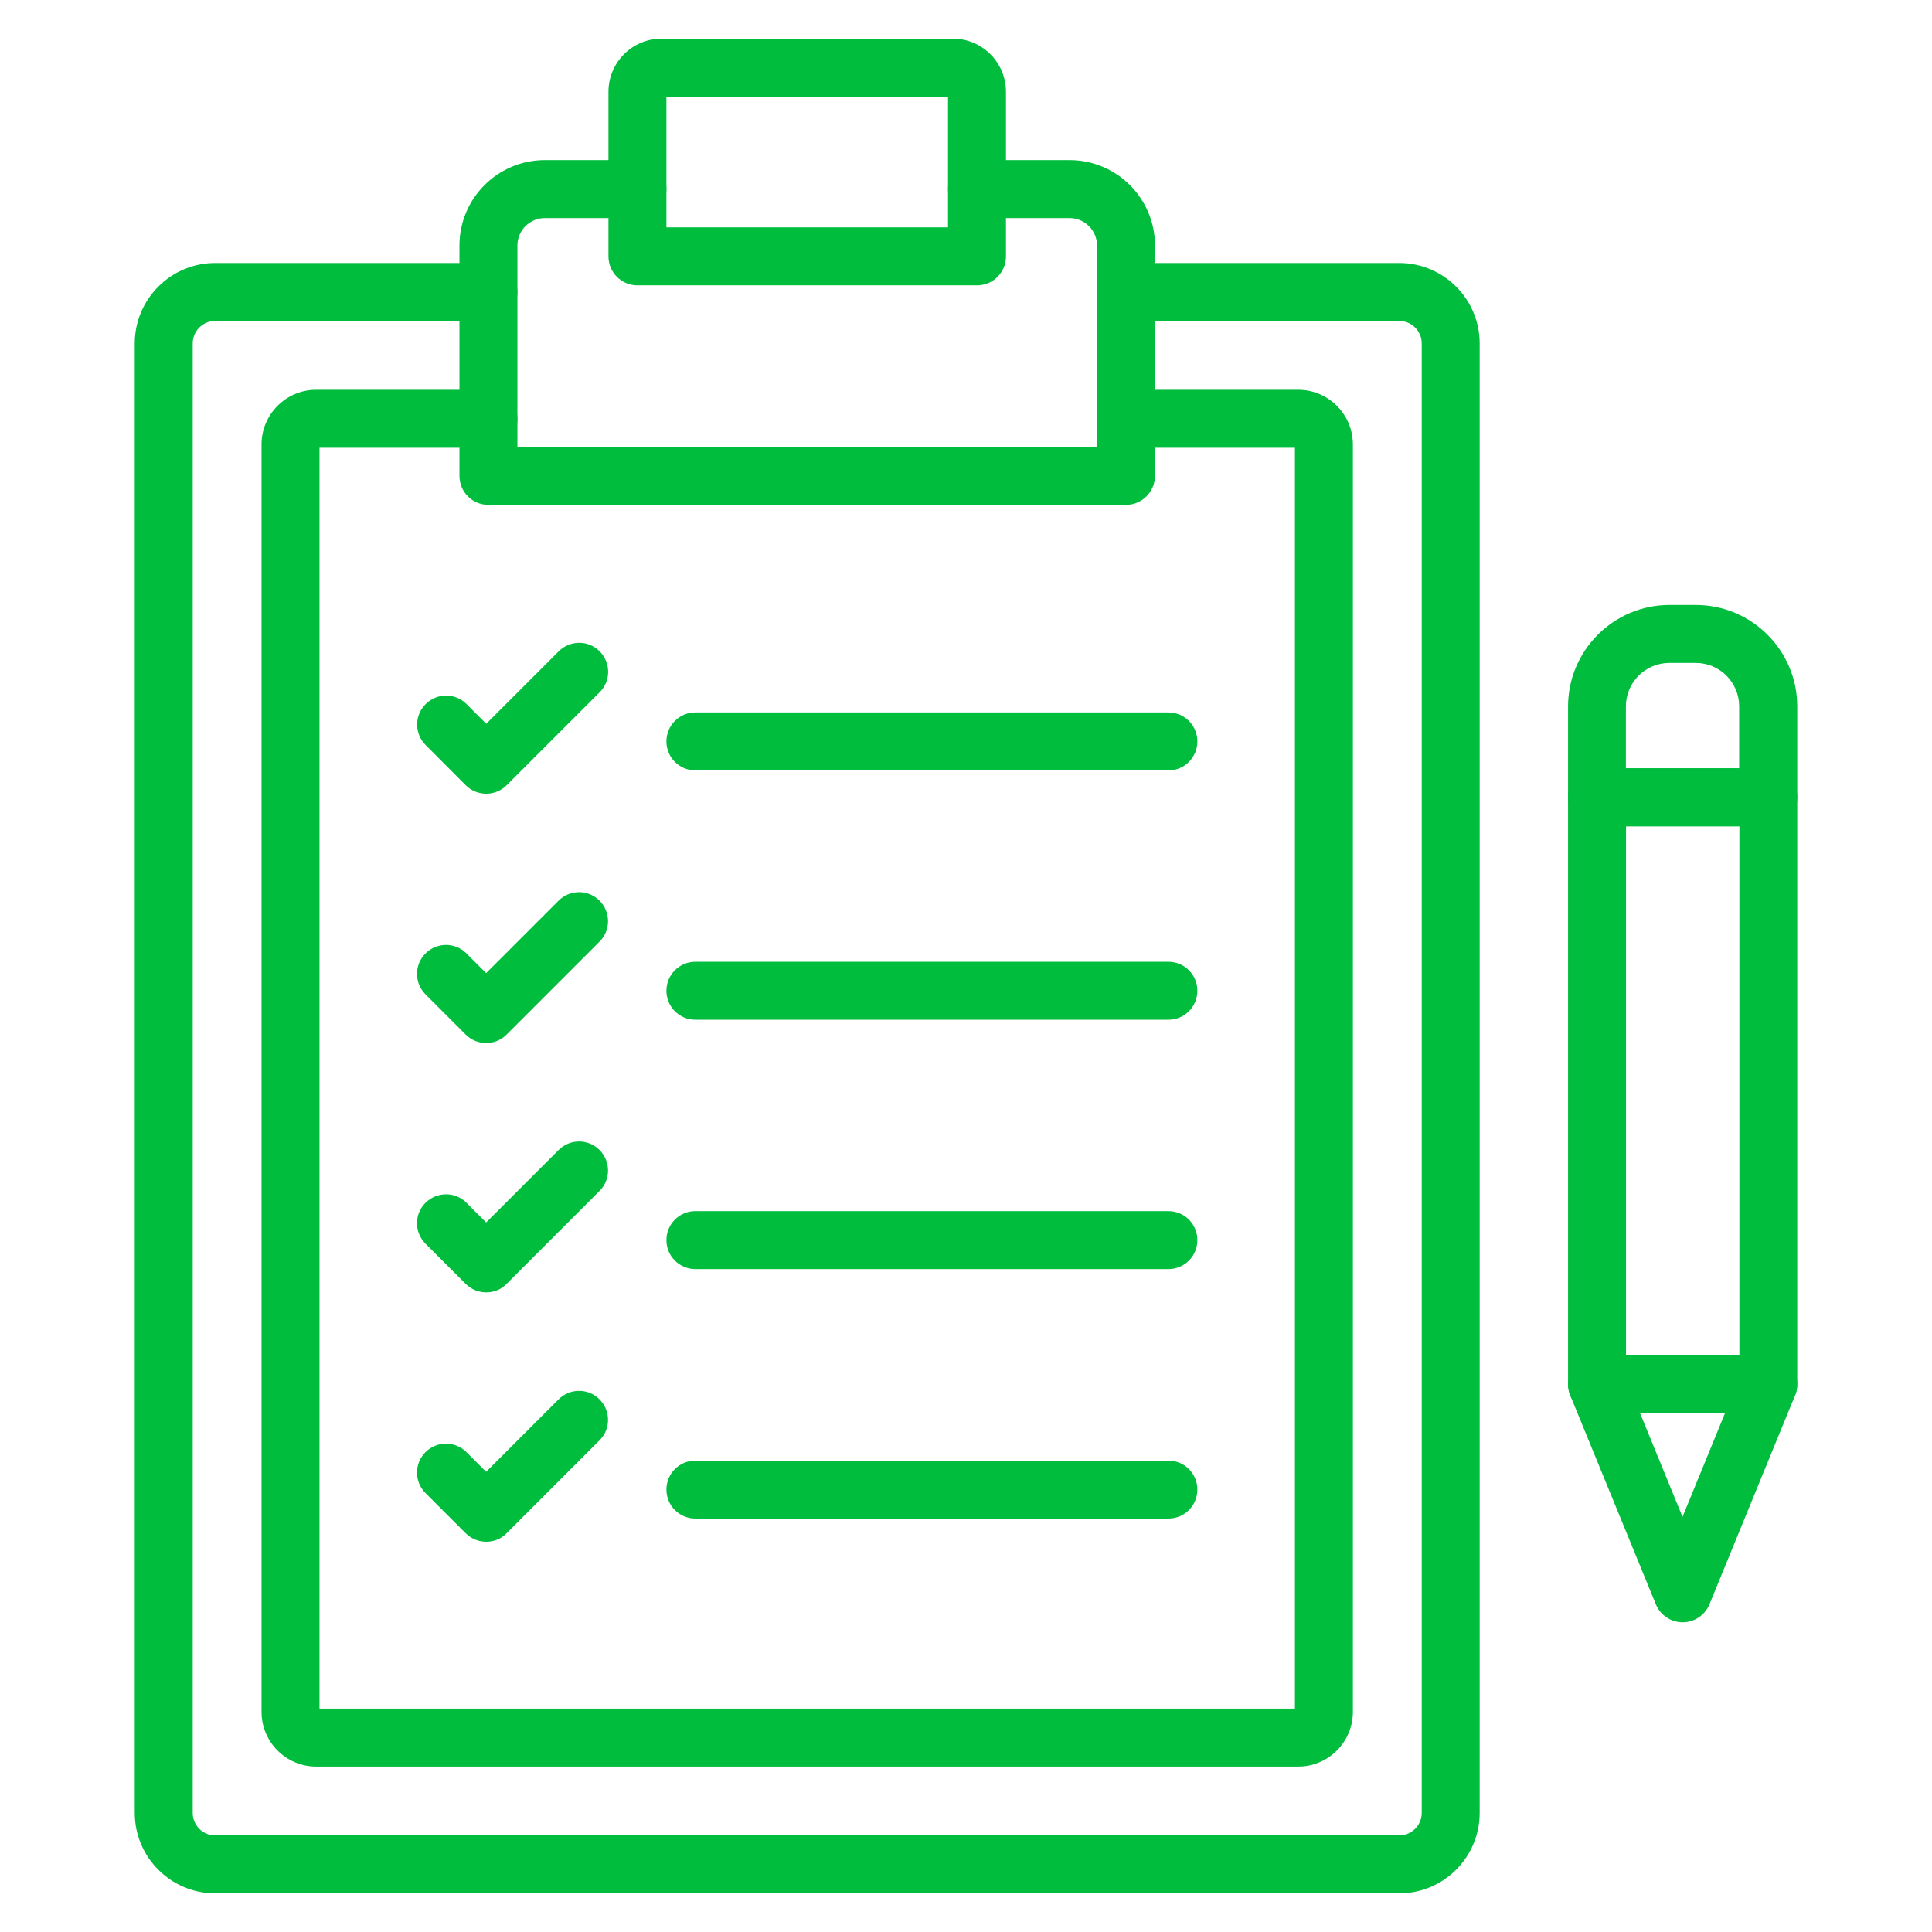
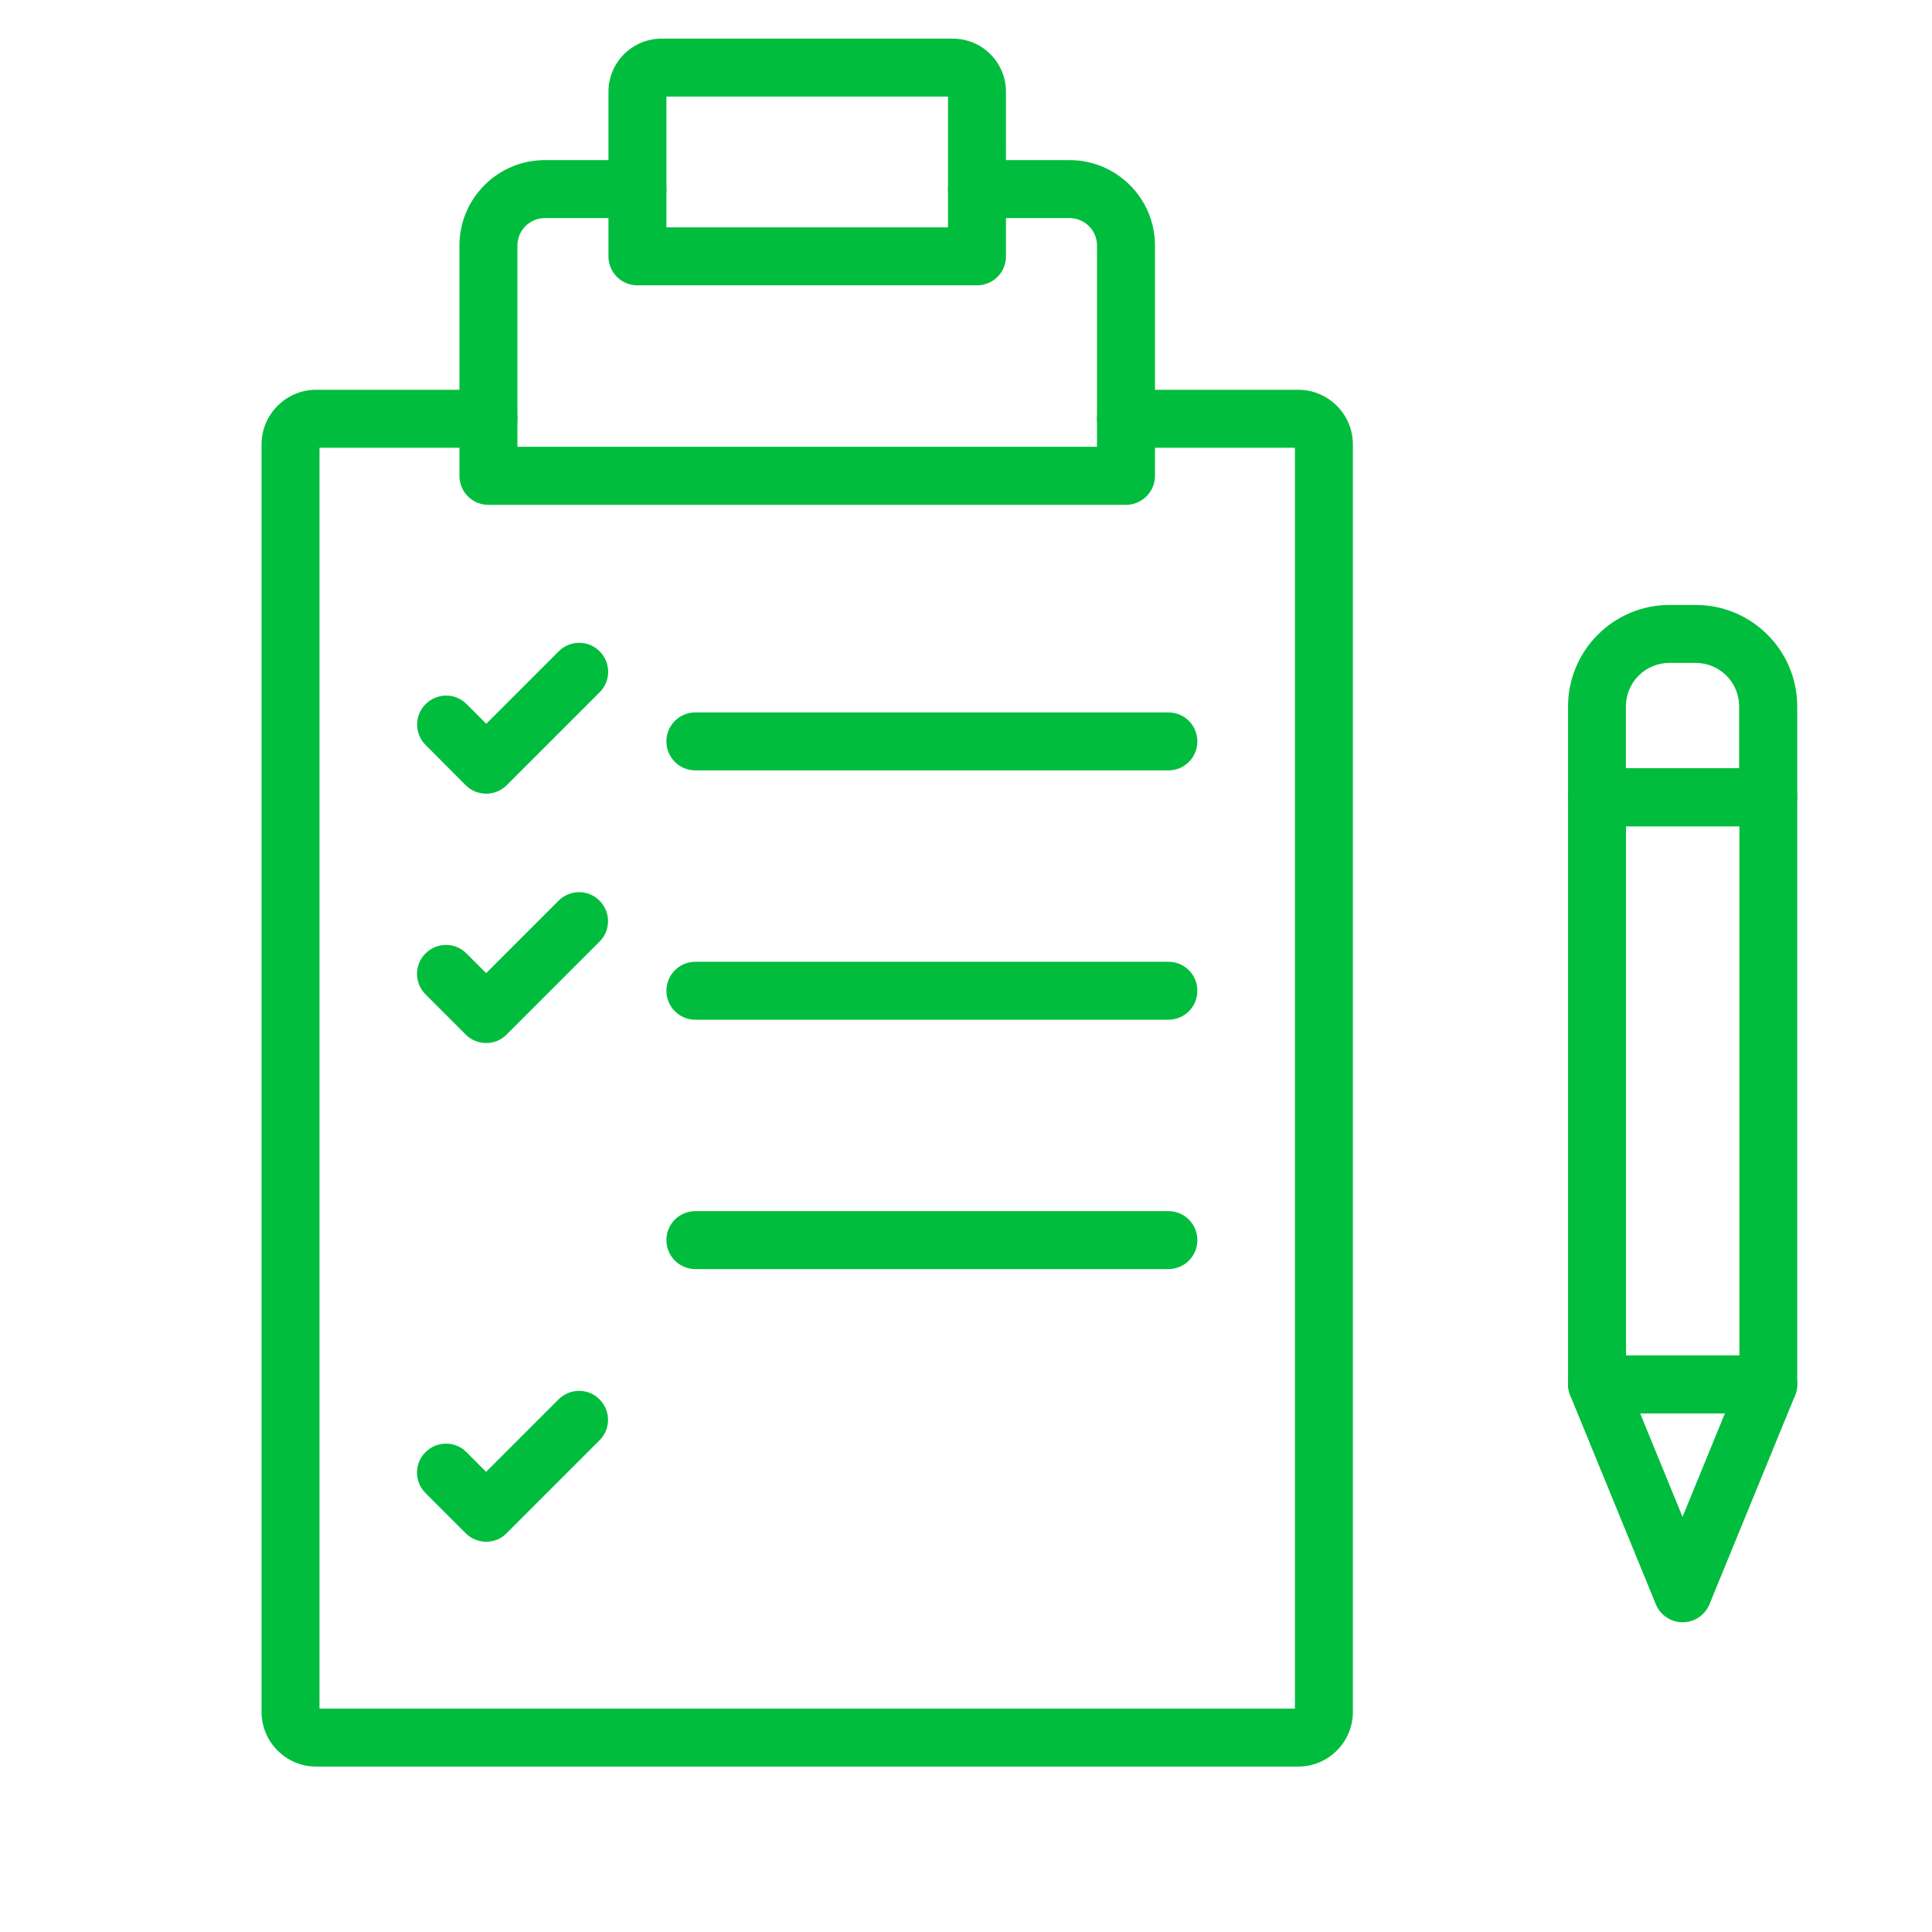
<svg xmlns="http://www.w3.org/2000/svg" version="1.1" width="512" height="512" x="0" y="0" viewBox="0 0 1600 1600" style="enable-background:new 0 0 512 512" xml:space="preserve" class="">
  <g>
    <g>
      <g>
        <path d="m1075.1 1463h-813.2c-25 0-45.3-20.3-45.3-45.3v-1049.6c0-25 20.3-45.3 45.3-45.3h142.6c13.3 0 24 10.7 24 24s-10.7 24-24 24h-139.9v1044.2h807.8v-1044.2h-139.9c-13.3 0-24-10.7-24-24s10.7-24 24-24h142.6c25 0 45.3 20.3 45.3 45.3v1049.6c0 25-20.3 45.3-45.3 45.3z" fill="#00bd3e" data-original="#000000" class="" />
        <path d="m932.5 418.1h-528c-13.3 0-24-10.7-24-24v-190.8c0-39 31.7-70.7 70.7-70.7h76.7c13.3 0 24 10.7 24 24s-10.7 24-24 24h-76.7c-12.5 0-22.7 10.2-22.7 22.7v166.7h480v-166.7c0-12.5-10.2-22.7-22.7-22.7h-76.7c-13.3 0-24-10.7-24-24s10.7-24 24-24h76.7c39 0 70.7 31.7 70.7 70.7v190.8c0 13.2-10.8 24-24 24z" fill="#00bd3e" data-original="#000000" class="" />
        <g>
-           <path d="m1158.8 1568h-980.6c-36.7 0-66.6-29.9-66.6-66.6v-1217c0-36.7 29.9-66.6 66.6-66.6h226.3c13.3 0 24 10.7 24 24s-10.7 24-24 24h-226.3c-10.3 0-18.6 8.4-18.6 18.6v1217c0 10.3 8.4 18.6 18.6 18.6h980.6c10.3 0 18.6-8.4 18.6-18.6v-1217c0-10.3-8.4-18.6-18.6-18.6h-226.3c-13.3 0-24-10.7-24-24s10.7-24 24-24h226.3c36.7 0 66.6 29.9 66.6 66.6v1217c0 36.7-29.9 66.6-66.6 66.6z" fill="#00bd3e" data-original="#000000" class="" />
-         </g>
+           </g>
        <g fill="rgb(0,0,0)">
          <path d="m809.1 236.3h-281.2c-13.3 0-24-10.7-24-24v-136.3c0-24.3 19.7-44 44-44h241.2c24.3 0 44 19.7 44 44v135.6.7c0 13.3-10.7 24-24 24zm-257.2-48h233.2v-108.3h-233.2z" fill="#00bd3e" data-original="#000000" class="" />
          <g>
            <g>
              <path d="m967.6 638h-391.7c-13.3 0-24-10.7-24-24s10.7-24 24-24h391.7c13.3 0 24 10.7 24 24s-10.7 24-24 24z" fill="#00bd3e" data-original="#000000" class="" />
              <path d="m402.7 657.3c-6.1 0-12.3-2.3-17-7l-33.2-33.3c-9.4-9.4-9.4-24.6 0-33.9 9.4-9.4 24.6-9.4 33.9 0l16.3 16.3 60-60c9.4-9.4 24.6-9.4 33.9 0 9.4 9.4 9.4 24.6 0 33.9l-77 77c-4.6 4.6-10.8 7-16.9 7z" fill="#00bd3e" data-original="#000000" class="" />
            </g>
            <g>
              <path d="m967.6 844.5h-391.7c-13.3 0-24-10.7-24-24s10.7-24 24-24h391.7c13.3 0 24 10.7 24 24s-10.7 24-24 24z" fill="#00bd3e" data-original="#000000" class="" />
              <path d="m402.7 863.8c-6.1 0-12.3-2.3-17-7l-33.3-33.3c-9.4-9.4-9.4-24.6 0-33.9 9.4-9.4 24.6-9.4 33.9 0l16.3 16.3 60-60c9.4-9.4 24.6-9.4 33.9 0 9.4 9.4 9.4 24.6 0 33.9l-77 77c-4.5 4.6-10.7 7-16.8 7z" fill="#00bd3e" data-original="#000000" class="" />
            </g>
            <g>
              <path d="m967.6 1051h-391.7c-13.3 0-24-10.7-24-24s10.7-24 24-24h391.7c13.3 0 24 10.7 24 24s-10.7 24-24 24z" fill="#00bd3e" data-original="#000000" class="" />
-               <path d="m402.7 1070.3c-6.4 0-12.5-2.5-17-7l-33.3-33.3c-9.4-9.4-9.4-24.6 0-33.9s24.6-9.4 33.9 0l16.3 16.3 60-60c9.4-9.4 24.6-9.4 33.9 0 9.4 9.4 9.4 24.6 0 33.9l-77 77c-4.3 4.5-10.4 7-16.8 7z" fill="#00bd3e" data-original="#000000" class="" />
            </g>
            <g>
-               <path d="m967.6 1257.6h-391.7c-13.3 0-24-10.7-24-24s10.7-24 24-24h391.7c13.3 0 24 10.7 24 24s-10.7 24-24 24z" fill="#00bd3e" data-original="#000000" class="" />
              <path d="m402.7 1276.8c-6.1 0-12.3-2.3-17-7l-33.3-33.3c-9.4-9.4-9.4-24.6 0-33.9 9.4-9.4 24.6-9.4 33.9 0l16.3 16.3 60-60c9.4-9.4 24.6-9.4 33.9 0 9.4 9.4 9.4 24.6 0 33.9l-77 77c-4.5 4.7-10.7 7-16.8 7z" fill="#00bd3e" data-original="#000000" class="" />
            </g>
          </g>
        </g>
      </g>
      <g fill="rgb(0,0,0)">
        <path d="m1464.4 1170.5h-141.8c-13.3 0-24-10.7-24-24v-486.2c0-13.3 10.7-24 24-24h141.8c13.3 0 24 10.7 24 24v486.2c0 13.3-10.7 24-24 24zm-117.8-48h93.9v-438.2h-93.9z" fill="#00bd3e" data-original="#000000" class="" />
        <path d="m1393.5 1343.5c-9.7 0-18.5-5.9-22.2-14.9l-70.9-173c-3-7.4-2.2-15.8 2.3-22.5 4.5-6.6 11.9-10.6 19.9-10.6h141.8c8 0 15.5 4 19.9 10.6 4.5 6.6 5.3 15.1 2.3 22.5l-70.9 173c-3.7 9-12.5 14.9-22.2 14.9zm-35.2-173 35.1 85.7 35.1-85.7z" fill="#00bd3e" data-original="#000000" class="" />
        <path d="m1464.4 684.3h-141.8c-13.3 0-24-10.7-24-24v-75.3c0-46.3 37.7-84 84-84h21.8c46.3 0 84 37.7 84 84v75.3c0 13.3-10.8 24-24 24zm-117.9-48h93.8v-51.3c0-19.9-16.1-36-36-36h-21.8c-19.9 0-36 16.1-36 36z" fill="#00bd3e" data-original="#000000" class="" />
      </g>
    </g>
  </g>
</svg>